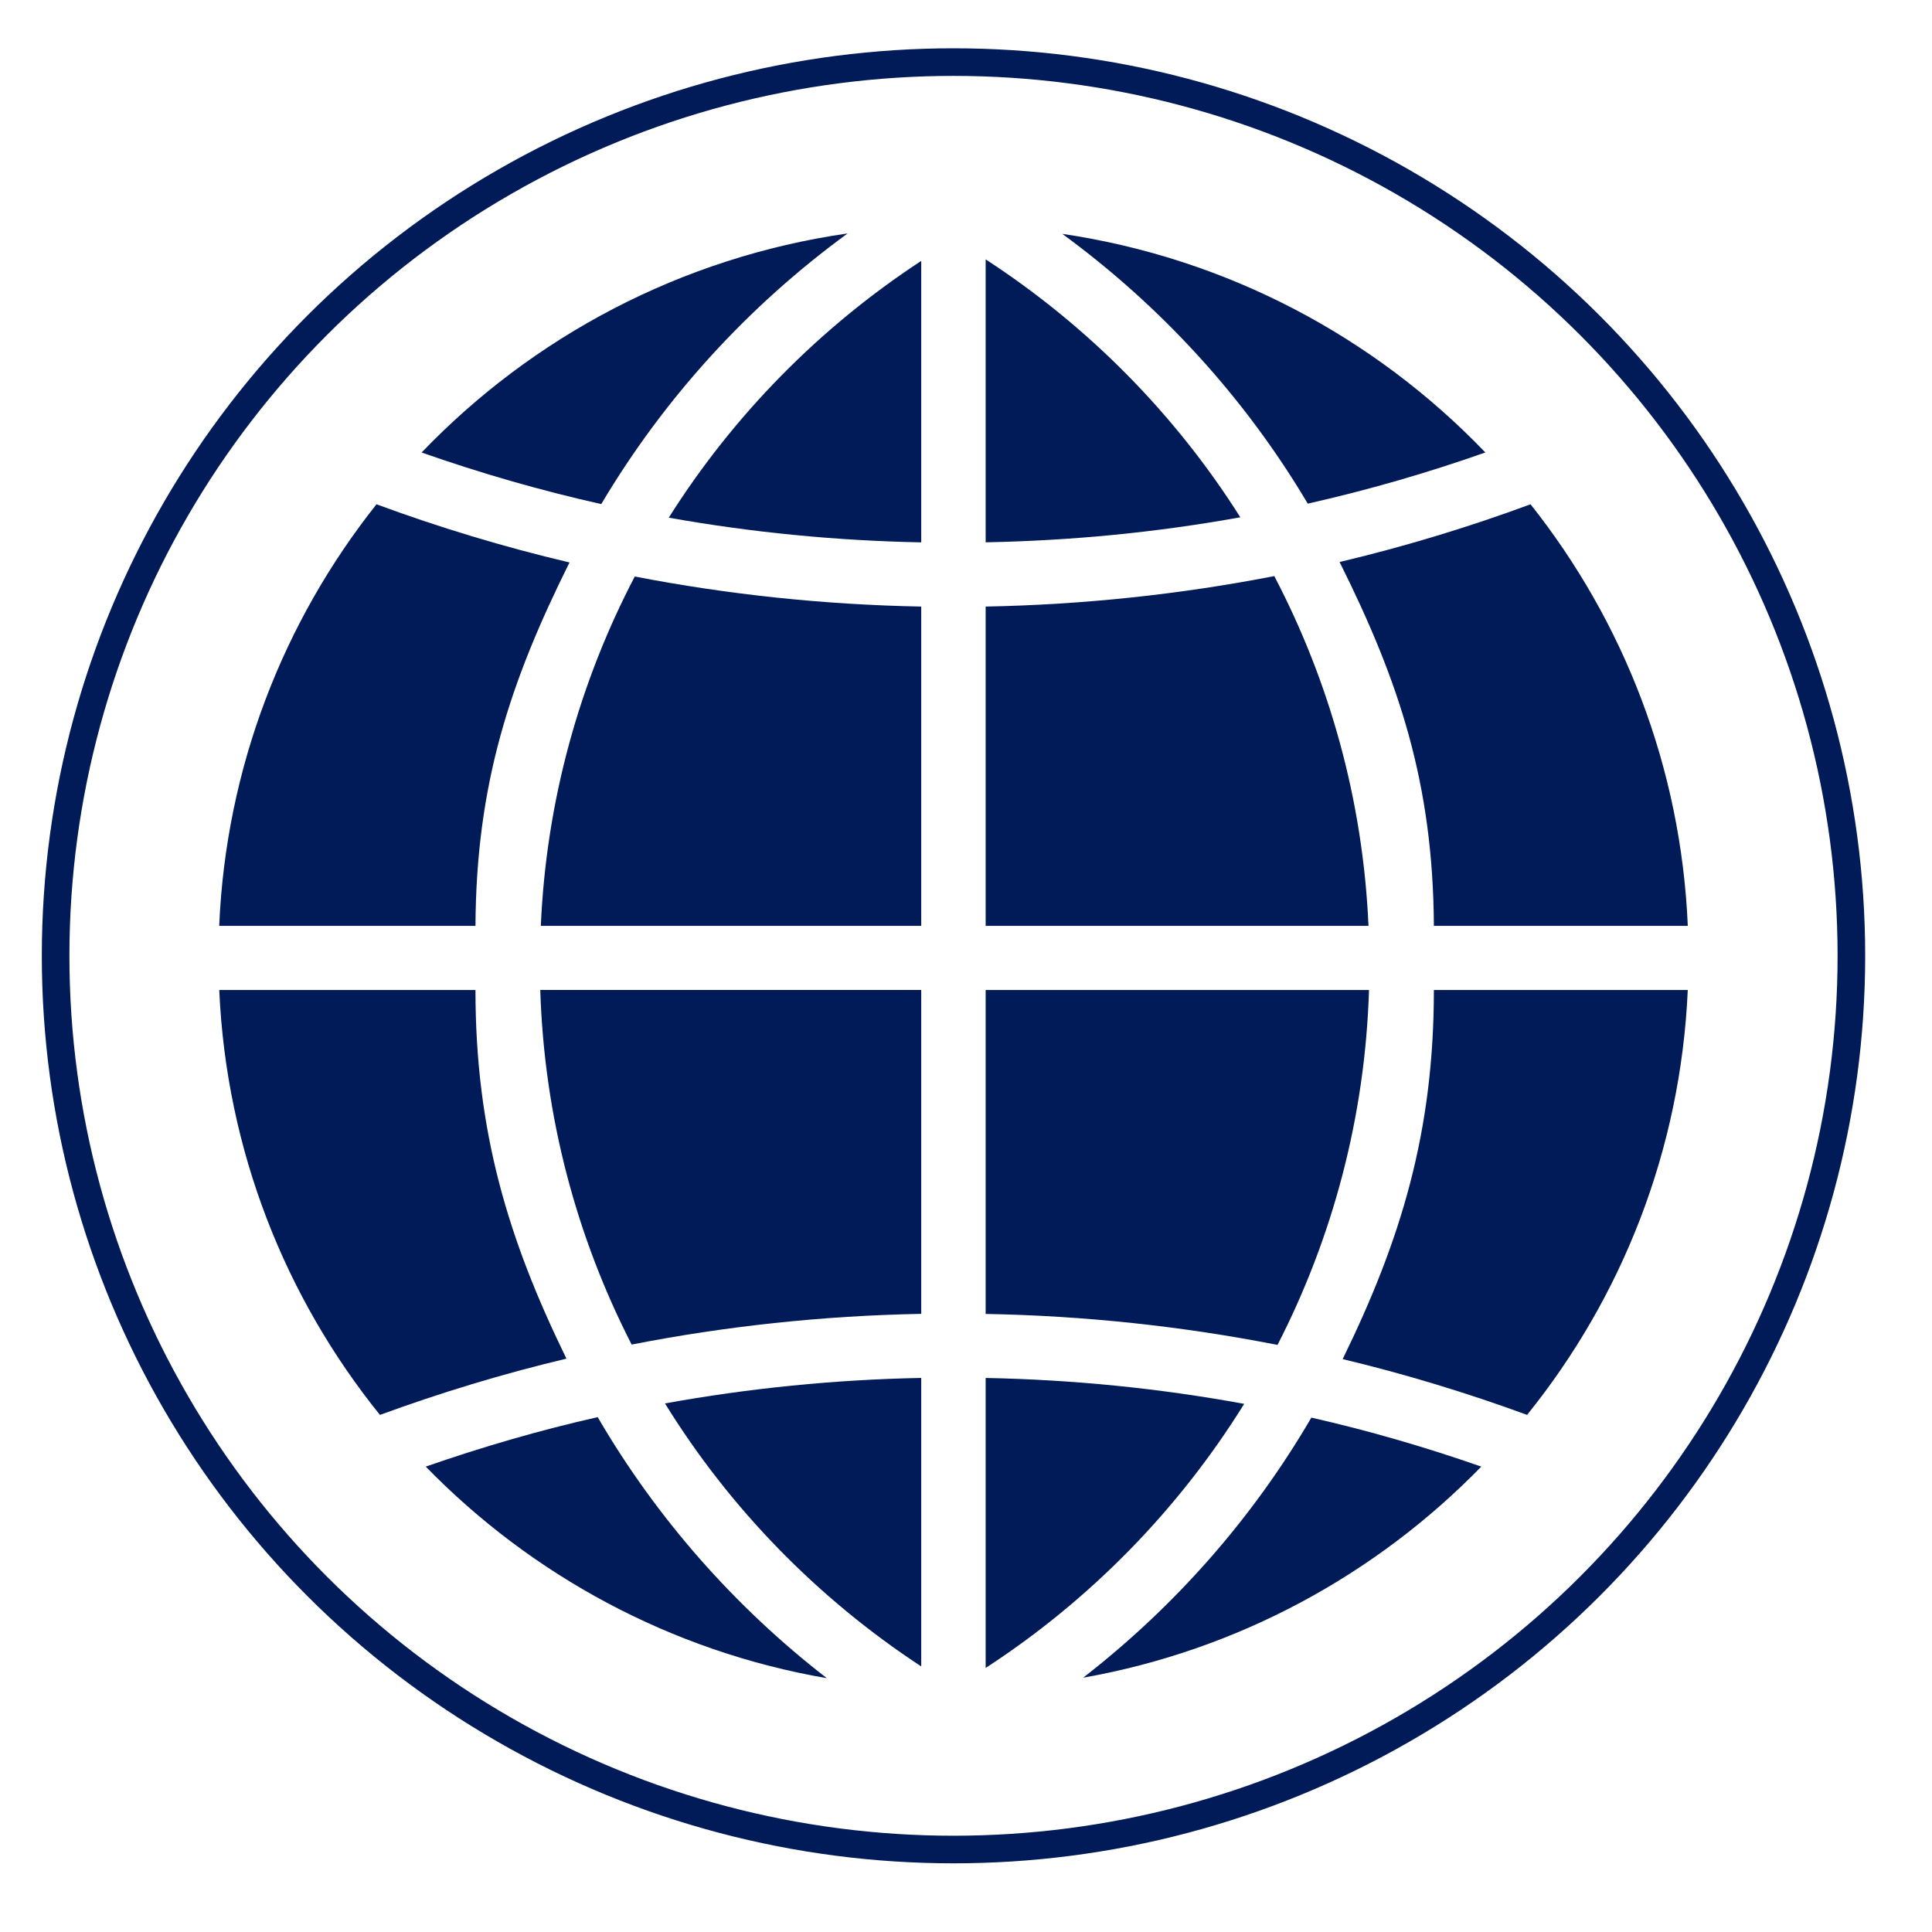
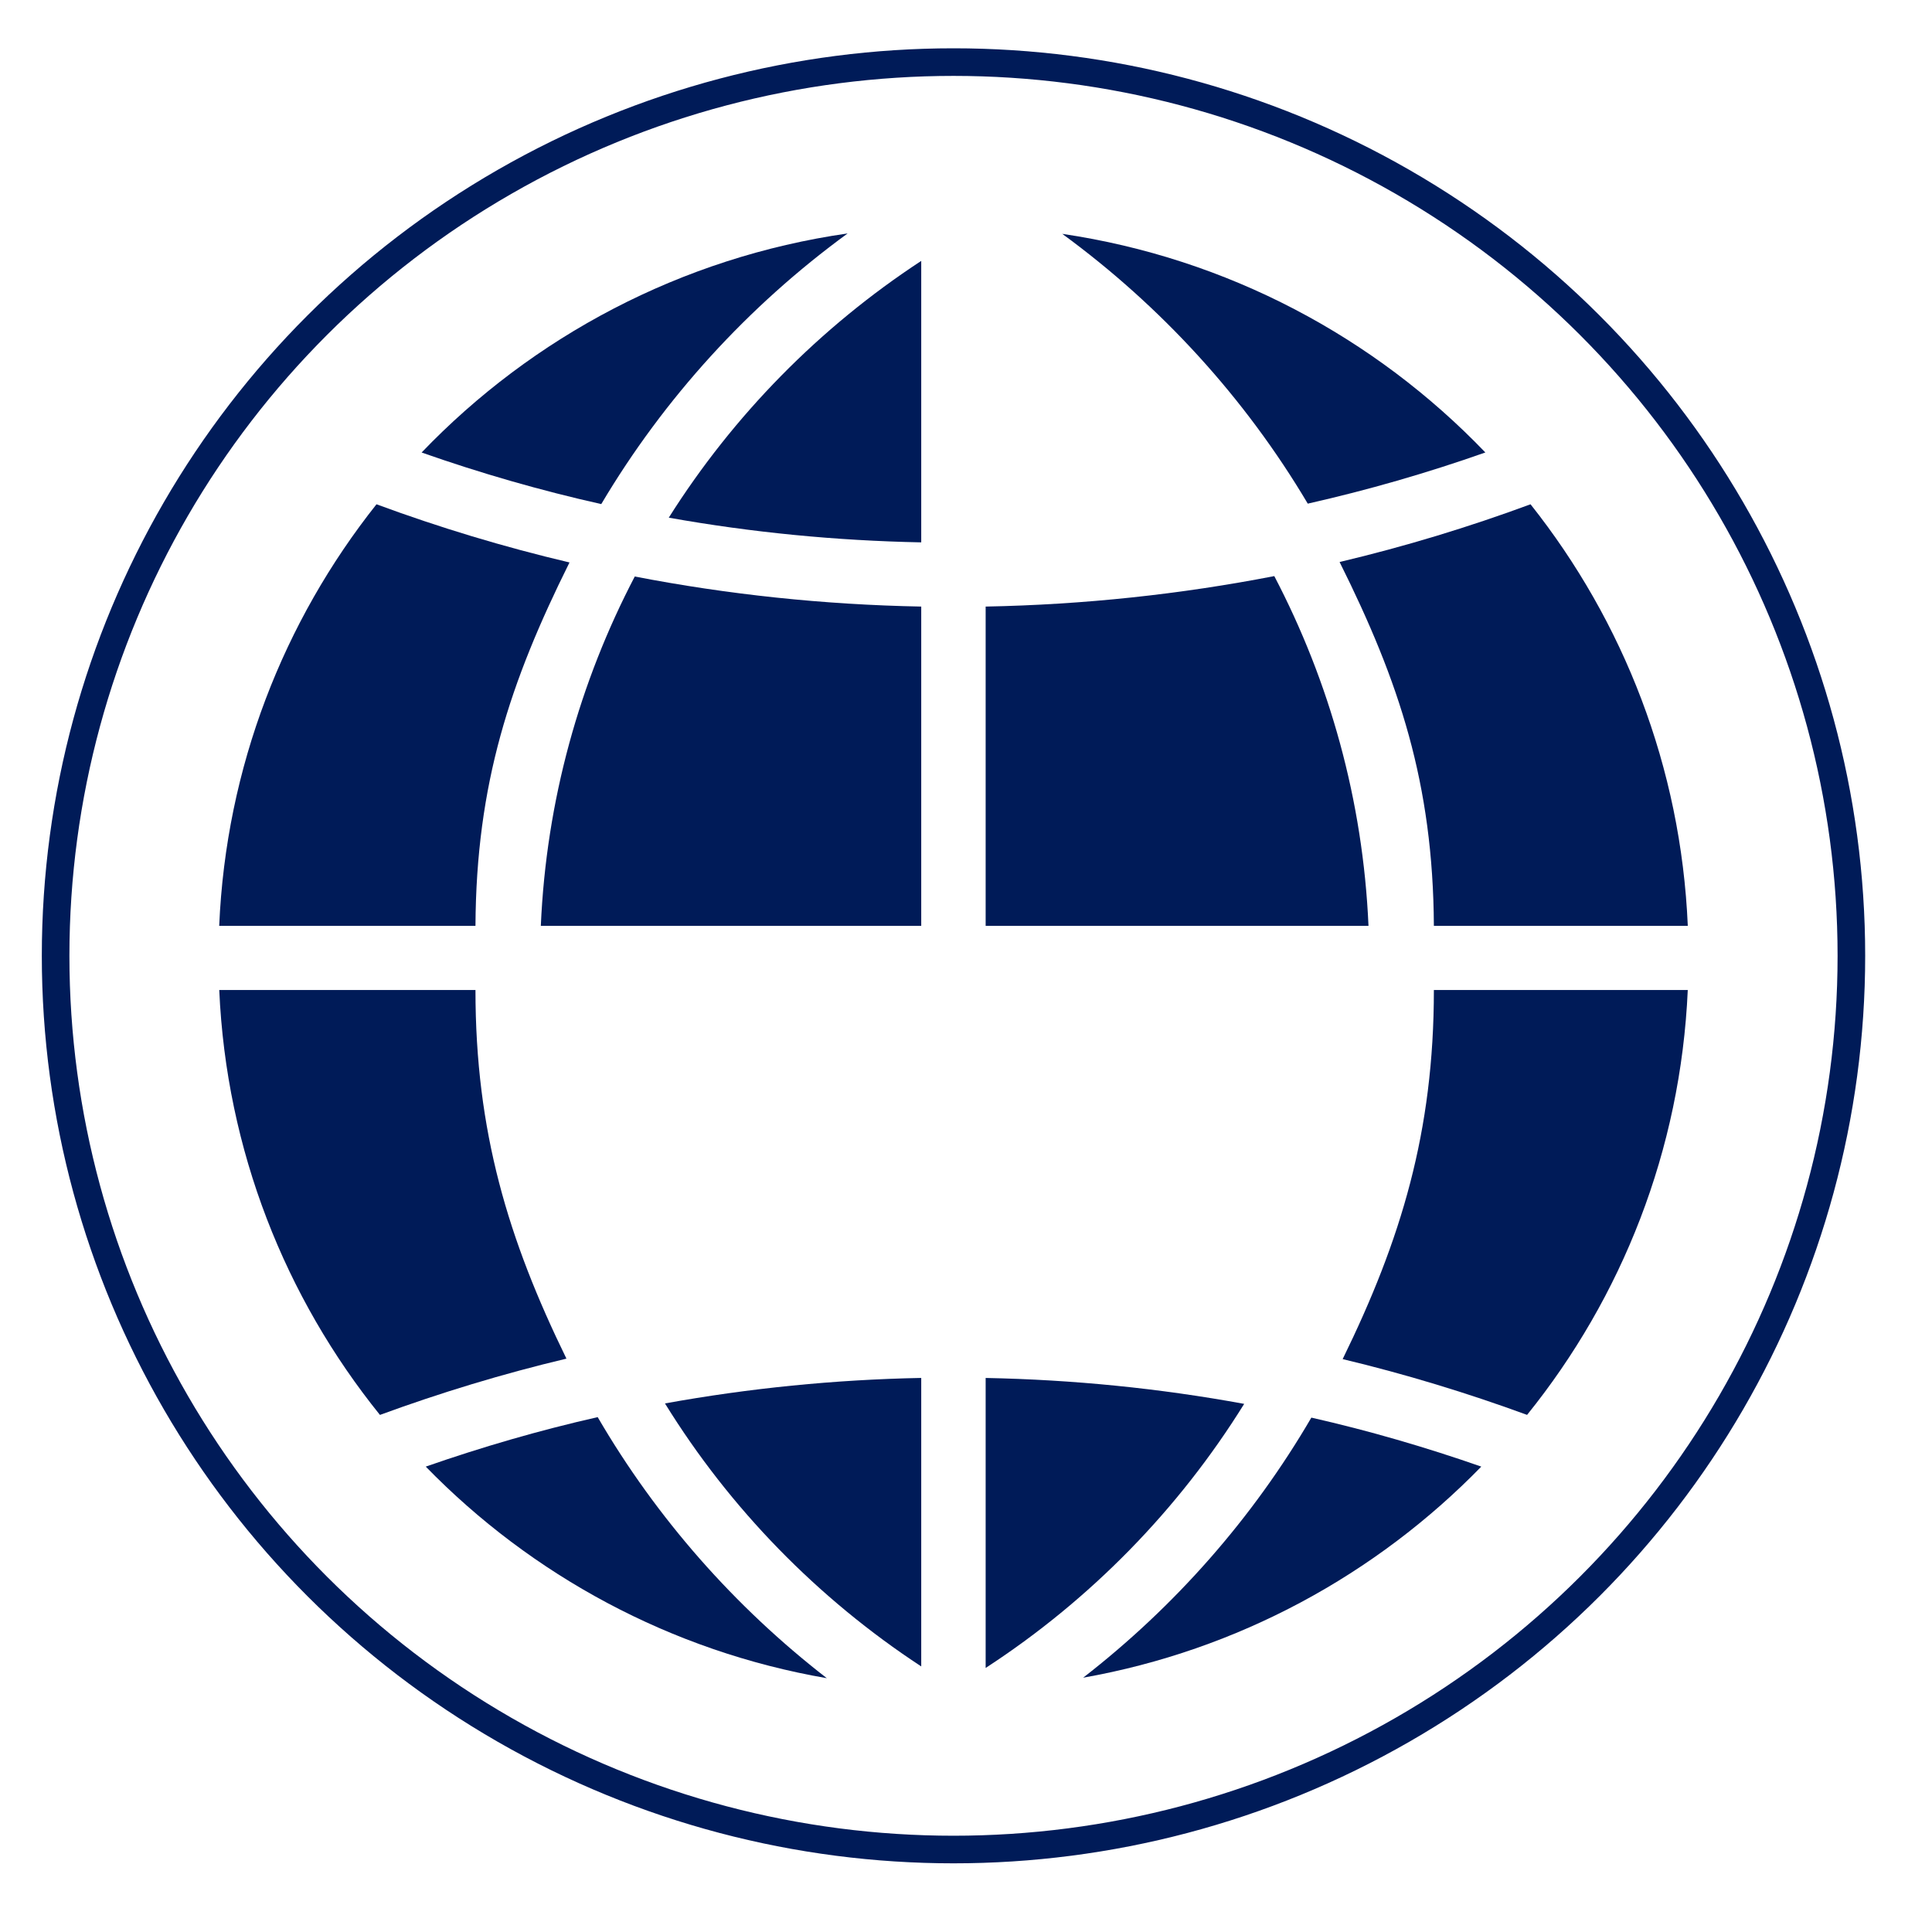
<svg xmlns="http://www.w3.org/2000/svg" xmlns:xlink="http://www.w3.org/1999/xlink" id="Capa_1" x="0px" y="0px" width="70px" height="70px" viewBox="0 0 70 70" xml:space="preserve">
  <g>
    <defs>
      <rect id="SVGID_1_" x="-119.216" y="-233" width="1024" height="632" />
    </defs>
    <clipPath id="SVGID_2_">
      <use xlink:href="#SVGID_1_" />
    </clipPath>
  </g>
  <ellipse fill="none" stroke="#001B58" stroke-linecap="round" stroke-miterlimit="10" cx="34.547" cy="34.631" rx="32.532" ry="32.381" />
  <path fill="#001B58" d="M21.655,51.345c-2.105,0.477-4.184,1.08-6.229,1.793c3.831,3.934,8.875,6.689,14.531,7.666 C26.618,58.218,23.79,55.009,21.655,51.345" />
  <path fill="#001B58" d="M39.245,60.786c5.613-0.994,10.617-3.74,14.425-7.648c-2.022-0.705-4.074-1.303-6.157-1.775 C45.386,55.011,42.569,58.206,39.245,60.786" />
  <path fill="#001B58" d="M17.227,35.87L17.227,35.87H7.944c0.255,5.814,2.393,11.143,5.822,15.395c2.196-0.805,4.45-1.49,6.757-2.039 C18.411,44.903,17.227,41.001,17.227,35.87" />
  <path fill="#001B58" d="M17.227,33.546c0.028-5.154,1.251-8.836,3.407-13.167c-2.39-0.563-4.724-1.27-6.993-2.108 c-3.363,4.236-5.453,9.518-5.699,15.275H17.227z" />
  <path fill="#001B58" d="M51.952,33.546L51.952,33.546h9.2c-0.246-5.758-2.335-11.039-5.698-15.275 c-2.247,0.831-4.555,1.531-6.918,2.092C50.698,24.698,51.923,28.386,51.952,33.546" />
  <path fill="#001B58" d="M47.383,18.248c2.178-0.492,4.323-1.11,6.434-1.854c-3.993-4.165-9.336-7.037-15.329-7.921 C42.074,11.096,45.112,14.42,47.383,18.248" />
  <path fill="#001B58" d="M30.711,8.458c-6.036,0.867-11.418,3.747-15.435,7.937c2.137,0.751,4.307,1.376,6.509,1.869 C24.064,14.423,27.11,11.086,30.711,8.458" />
  <path fill="#001B58" d="M35.712,33.546h13.871c-0.199-4.553-1.412-8.848-3.413-12.673c-3.393,0.659-6.887,1.036-10.458,1.104V33.546 z" />
  <path fill="#001B58" d="M35.712,60.433c3.783-2.461,6.989-5.736,9.367-9.568c-3.072-0.564-6.199-0.877-9.367-0.939V60.433z" />
-   <path fill="#001B58" d="M33.378,47.562V35.868H19.575c0.143,4.611,1.322,8.969,3.311,12.848c3.405-0.666,6.908-1.045,10.494-1.113 L33.378,47.562z" />
-   <path fill="#001B58" d="M35.71,47.606c3.612,0.066,7.147,0.449,10.577,1.123c1.992-3.883,3.173-8.246,3.315-12.859H35.712v11.691 L35.71,47.606z" />
  <path fill="#001B58" d="M51.952,35.87L51.952,35.87c0,5.135-1.187,9.045-3.305,13.373c2.28,0.545,4.508,1.225,6.682,2.021 c3.43-4.252,5.566-9.58,5.822-15.395H51.952z" />
  <path fill="#001B58" d="M33.378,60.378V49.925c-3.139,0.061-6.239,0.373-9.285,0.924C26.448,54.661,29.627,57.917,33.378,60.378" />
  <path fill="#001B58" d="M33.378,19.636V9.453c-3.678,2.41-6.806,5.59-9.147,9.303c3.002,0.536,6.055,0.834,9.146,0.895 L33.378,19.636z" />
-   <path fill="#001B58" d="M35.712,19.636V9.398c3.711,2.413,6.864,5.604,9.227,9.344c-3.027,0.547-6.107,0.847-9.228,0.907 L35.712,19.636z" />
  <path fill="#001B58" d="M33.378,21.977c-3.544-0.067-7.013-0.438-10.379-1.089c-1.998,3.82-3.206,8.111-3.404,12.658h13.783V21.977z " />
  <rect x="-215.417" y="-160" fill="none" width="1024" height="632" />
  <g>
    <defs>
      <rect id="SVGID_3_" x="-220.083" y="-160" width="1024" height="632" />
    </defs>
    <clipPath id="SVGID_4_">
      <use xlink:href="#SVGID_3_" />
    </clipPath>
    <g clip-path="url(#SVGID_4_)">
      <defs>
-         <path id="SVGID_5_" d="M287.173,817.965c0,130.186-105.536,235.719-235.721,235.719c-130.186,0-235.721-105.533-235.721-235.719    S-78.733,582.244,51.452,582.244C181.637,582.244,287.173,687.779,287.173,817.965" />
-       </defs>
+         </defs>
      <clipPath id="SVGID_6_">
        <use xlink:href="#SVGID_5_" />
      </clipPath>
      <g clip-path="url(#SVGID_6_)">
        <defs>
          <rect id="SVGID_7_" x="-695.396" y="402.58" width="1008.294" height="808.887" />
        </defs>
        <clipPath id="SVGID_8_">
          <use xlink:href="#SVGID_7_" />
        </clipPath>
        <linearGradient id="SVGID_9_" gradientUnits="userSpaceOnUse" x1="-215.418" y1="471.998" x2="-214.418" y2="471.998" gradientTransform="matrix(870.244 870.243 1305.364 -580.163 -429288.094 461673.25)">
          <stop offset="0" style="stop-color:#000000" />
          <stop offset="5.208300e-004" style="stop-color:#000000" />
          <stop offset="0.5" style="stop-color:#081657" />
          <stop offset="1" style="stop-color:#0D0035" />
        </linearGradient>
        <polygon clip-path="url(#SVGID_8_)" fill="url(#SVGID_9_)" points="2.652,92.336 872.896,962.578 -385.151,1521.713     -1255.396,651.469    " />
      </g>
    </g>
  </g>
  <rect x="-218.417" y="-160" fill="none" width="1024" height="632" />
  <path fill="#E6E000" d="M200.377-11.145c0,22.091-17.908,40-40,40c-22.091,0-40-17.909-40-40s17.909-40,40-40 C182.469-51.145,200.377-33.235,200.377-11.145" />
  <linearGradient id="SVGID_10_" gradientUnits="userSpaceOnUse" x1="128.393" y1="-11.128" x2="192.362" y2="-11.128">
    <stop offset="0" style="stop-color:#000000" />
    <stop offset="5.208300e-004" style="stop-color:#000000" />
    <stop offset="0.5" style="stop-color:#00174B" />
    <stop offset="1" style="stop-color:#0D032D" />
  </linearGradient>
  <path fill="none" stroke="url(#SVGID_10_)" stroke-miterlimit="10" d="M191.862-11.248c0,0.034,0,0.069,0,0.104 c0,1.009-0.048,2.007-0.141,2.991l0,0l0,0c0.093-0.984,0.141-1.982,0.141-2.991C191.862-11.179,191.862-11.214,191.862-11.248 L191.862-11.248L191.862-11.248z M191.28-17.202c0.189,0.973,0.334,1.961,0.432,2.963l0,0l0,0 C191.614-15.241,191.47-16.229,191.28-17.202L191.28-17.202L191.28-17.202z M189.579-22.938c0.372,0.922,0.702,1.865,0.988,2.827 l0,0l0,0C190.281-21.073,189.951-22.017,189.579-22.938L189.579-22.938L189.579-22.938z M186.817-28.246 c0.542,0.836,1.045,1.699,1.508,2.588l0,0l0,0C187.862-26.547,187.359-27.41,186.817-28.246L186.817-28.246L186.817-28.246z  M183.102-32.938c0.691,0.721,1.349,1.475,1.969,2.258l0,0l0,0C184.45-31.463,183.793-32.217,183.102-32.938L183.102-32.938 L183.102-32.938z M178.569-36.845c0.816,0.578,1.604,1.194,2.358,1.847l0,0l0,0C180.173-35.65,179.386-36.267,178.569-36.845 L178.569-36.845L178.569-36.845z M173.382-39.827c0.912,0.415,1.802,0.871,2.665,1.367l0,0l0,0 C175.184-38.956,174.294-39.412,173.382-39.827L173.382-39.827L173.382-39.827z M167.722-41.769 c0.978,0.233,1.937,0.513,2.876,0.835l0,0l0,0C169.658-41.256,168.699-41.535,167.722-41.769L167.722-41.769L167.722-41.769z  M161.797-42.598c1.007,0.045,2.002,0.137,2.982,0.273l0,0l0,0C163.799-42.461,162.804-42.553,161.797-42.598L161.797-42.598 L161.797-42.598z M155.821-42.302c0.979-0.143,1.974-0.239,2.98-0.289l0,0l0,0C157.795-42.541,156.801-42.444,155.821-42.302 L155.821-42.302L155.821-42.302z M150.009-40.883c0.938-0.326,1.896-0.61,2.872-0.849l0,0l0,0 C151.905-41.493,150.947-41.209,150.009-40.883L150.009-40.883L150.009-40.883z M144.573-38.382 c0.861-0.501,1.748-0.962,2.658-1.381l0,0l0,0C146.321-39.344,145.435-38.883,144.573-38.382L144.573-38.382L144.573-38.382z  M139.709-34.896c0.753-0.655,1.537-1.276,2.35-1.858l0,0l0,0C141.246-36.173,140.462-35.552,139.709-34.896L139.709-34.896 L139.709-34.896z M135.588-30.558c0.617-0.787,1.271-1.544,1.958-2.268l0,0l0,0C136.858-32.102,136.205-31.345,135.588-30.558 L135.588-30.558L135.588-30.558z M132.358-25.521c0.458-0.891,0.957-1.757,1.495-2.596l0,0l0,0 C133.315-27.277,132.816-26.411,132.358-25.521L132.358-25.521L132.358-25.521z M130.144-19.962c0.28-0.964,0.606-1.908,0.975-2.832 l0,0l0,0C130.75-21.87,130.424-20.926,130.144-19.962L130.144-19.962L130.144-19.962z M129.027-14.084 c0.093-1.003,0.233-1.992,0.418-2.966l0,0l0,0C129.261-16.076,129.12-15.087,129.027-14.084L129.027-14.084L129.027-14.084z  M129.037-8.102c-0.094-0.984-0.144-1.981-0.145-2.991l0,0l0,0C128.894-10.083,128.943-9.086,129.037-8.102L129.037-8.102 L129.037-8.102z M130.173-2.228c-0.28-0.952-0.518-1.923-0.708-2.909l0,0l0,0C129.655-4.15,129.893-3.18,130.173-2.228 L130.173-2.228L130.173-2.228z M132.406,3.323c-0.458-0.884-0.876-1.791-1.25-2.722l0,0l0,0 C131.53,1.532,131.948,2.439,132.406,3.323L132.406,3.323L132.406,3.323z M135.651,8.351c-0.618-0.783-1.199-1.596-1.742-2.437l0,0 l0,0C134.452,6.755,135.033,7.567,135.651,8.351L135.651,8.351L135.651,8.351z M139.787,12.676c-0.756-0.654-1.479-1.343-2.17-2.064 l0,0l0,0C138.308,11.333,139.031,12.021,139.787,12.676L139.787,12.676L139.787,12.676z M144.663,16.145 c-0.867-0.5-1.708-1.04-2.521-1.618l0,0l0,0C142.955,15.104,143.796,15.645,144.663,16.145L144.663,16.145L144.663,16.145z  M150.107,18.628c-0.948-0.327-1.876-0.698-2.781-1.111l0,0l0,0C148.231,17.93,149.159,18.301,150.107,18.628L150.107,18.628 L150.107,18.628z M155.924,20.028c-0.996-0.142-1.978-0.329-2.941-0.561l0,0l0,0C153.946,19.699,154.928,19.887,155.924,20.028 L155.924,20.028L155.924,20.028z M161.901,20.305c-0.505,0.023-1.014,0.036-1.524,0.036c-0.493,0-0.983-0.012-1.471-0.034l0,0l0,0 c0.487,0.022,0.978,0.034,1.471,0.034C160.888,20.341,161.396,20.328,161.901,20.305L161.901,20.305L161.901,20.305z  M167.823,19.455c-0.964,0.233-1.945,0.423-2.941,0.565l0,0l0,0C165.878,19.878,166.859,19.688,167.823,19.455L167.823,19.455 L167.823,19.455z M173.476,17.495c-0.904,0.414-1.831,0.787-2.779,1.115l0,0l0,0C171.645,18.282,172.571,17.909,173.476,17.495 L173.476,17.495L173.476,17.495z M178.653,14.496c-0.812,0.58-1.651,1.121-2.518,1.623l0,0l0,0 C177.002,15.617,177.842,15.076,178.653,14.496L178.653,14.496L178.653,14.496z M183.173,10.574 c-0.689,0.723-1.412,1.413-2.167,2.068l0,0l0,0C181.761,11.987,182.483,11.297,183.173,10.574L183.173,10.574L183.173,10.574z  M186.873,5.871c-0.541,0.841-1.122,1.655-1.738,2.439l0,0l0,0C185.751,7.526,186.332,6.712,186.873,5.871L186.873,5.871 L186.873,5.871z M189.618,0.554c-0.373,0.931-0.789,1.84-1.246,2.724l0,0l0,0C188.829,2.394,189.245,1.484,189.618,0.554 L189.618,0.554L189.618,0.554z M191.3-5.188c-0.189,0.987-0.424,1.959-0.703,2.911l0,0l0,0C190.876-3.229,191.11-4.201,191.3-5.188 L191.3-5.188L191.3-5.188z" />
  <polygon fill="#00174B" points="162.174,-25.62 167.02,-25.62 167.02,3.331 159.533,3.331 159.533,-18.566 153.734,-17.571  153.734,-23.932 " />
</svg>